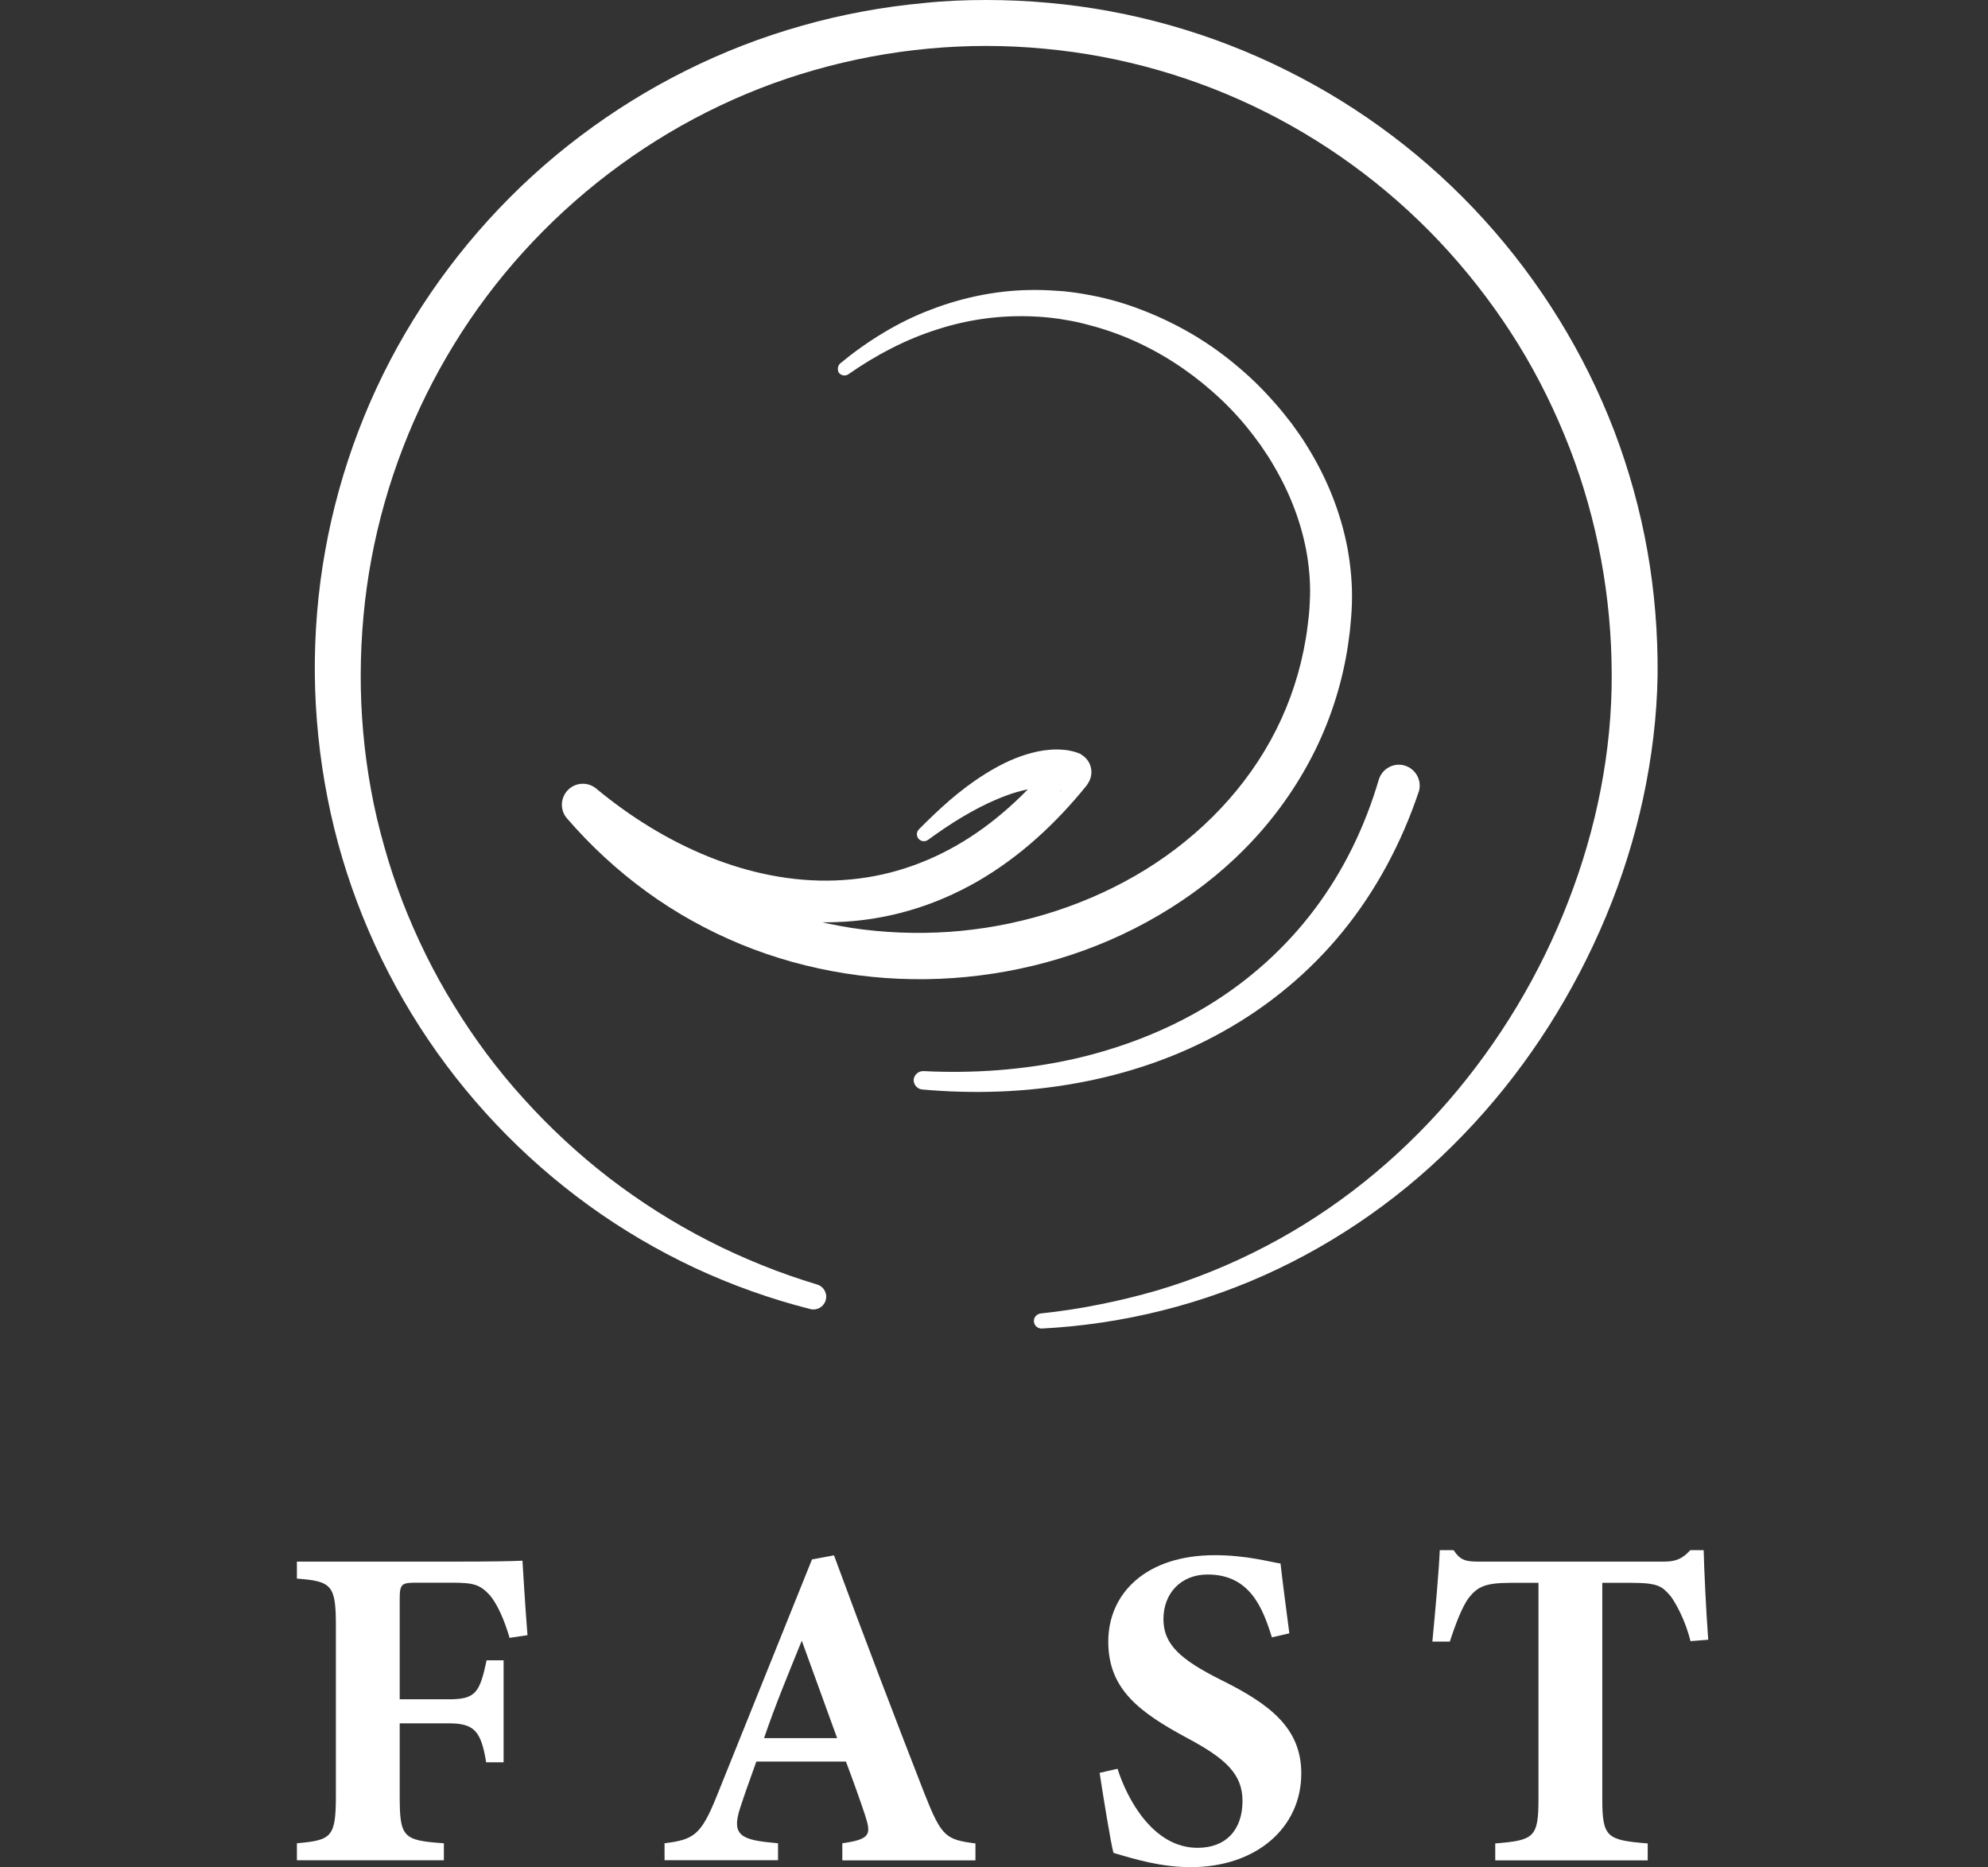
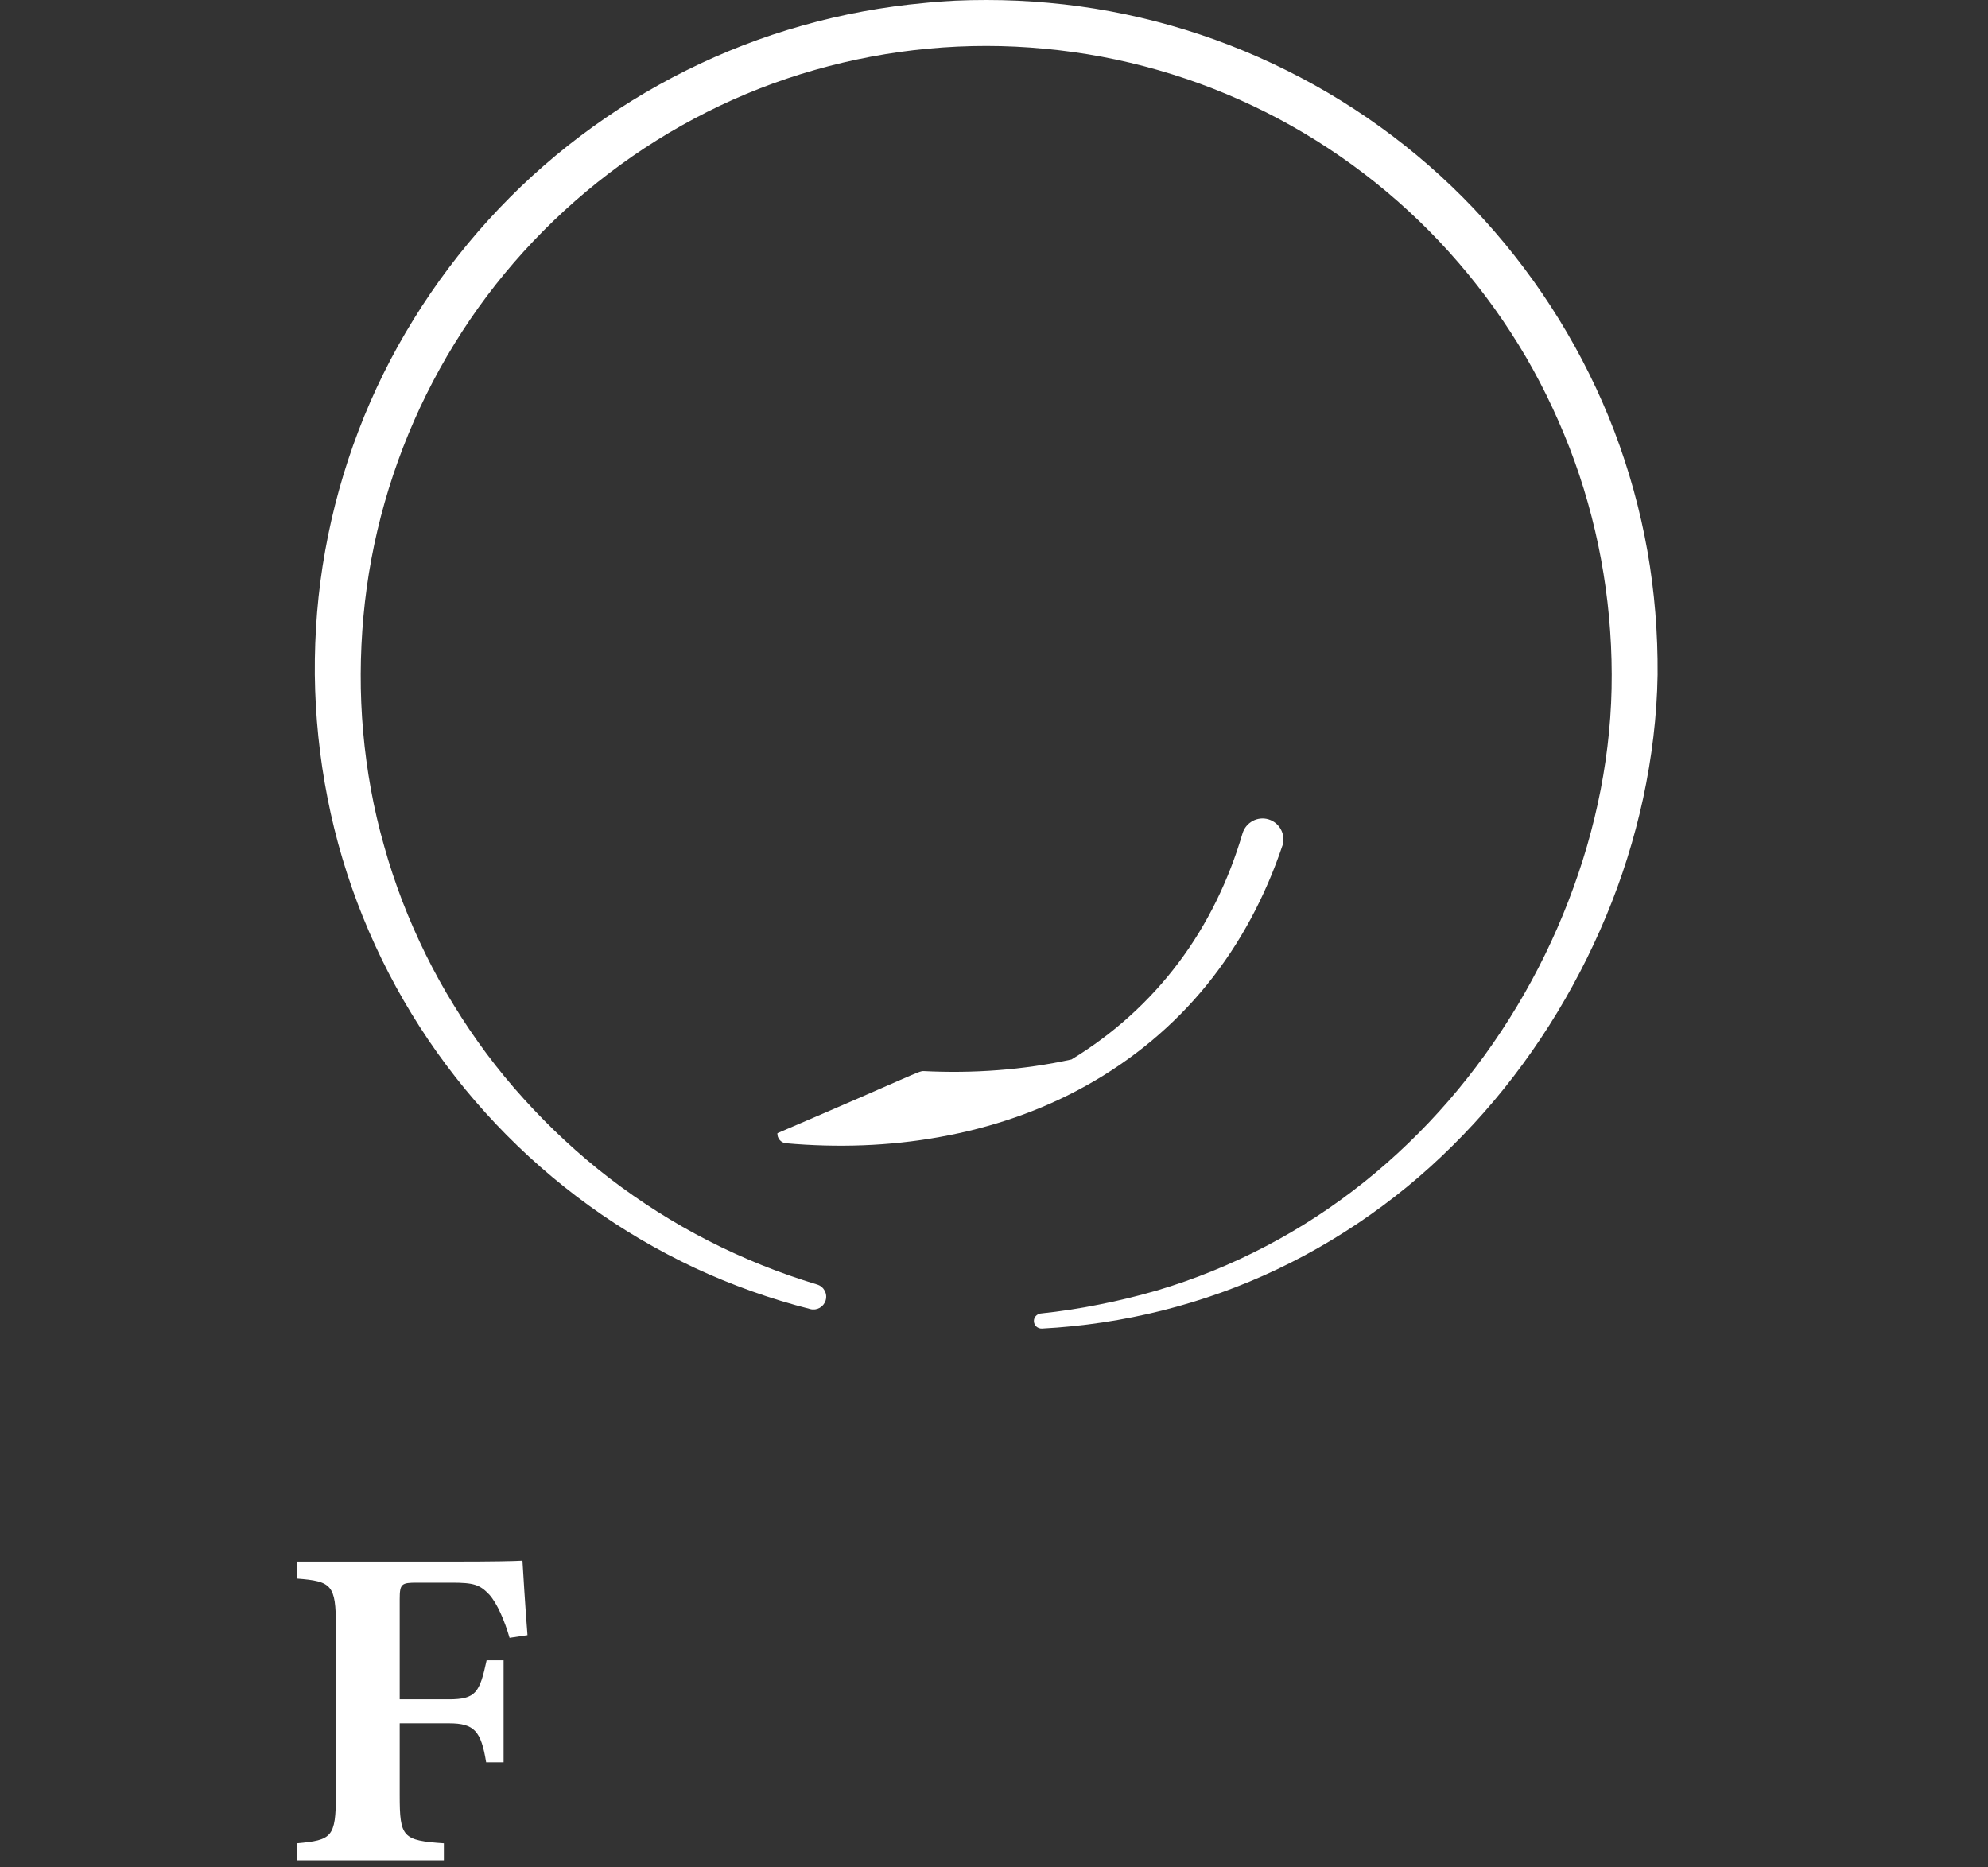
<svg xmlns="http://www.w3.org/2000/svg" version="1.1" x="0px" y="0px" width="126.48px" height="118.8px" viewBox="0 0 126.48 118.8" style="overflow:visible;enable-background:new 0 0 126.48 118.8;" xml:space="preserve">
  <rect x="0" y="0" width="126.48" height="118.8" fill="#333333" stroke="none" />
  <style type="text/css">
	.st0{fill:#FFFFFF;}
	.st1{fill:none;}
</style>
  <defs>
</defs>
  <path class="st0" d="M32.42,104.21c-0.32-1.11-0.79-2.19-1.29-2.75c-0.61-0.64-0.99-0.76-2.4-0.76h-2.19  c-0.99,0-1.11,0.06-1.11,1.05v6.37h3.13c1.72,0,1.96-0.44,2.4-2.48h1.08v6.49h-1.11c-0.32-1.99-0.76-2.48-2.37-2.48h-3.13v4.56  c0,2.69,0.18,2.89,2.81,3.07v1.08h-9.35v-1.08c2.22-0.2,2.48-0.38,2.48-3.07v-10.76c0-2.6-0.26-2.84-2.48-3.01v-1.08h9.91  c2.51,0,3.98-0.03,4.44-0.06c0.03,0.5,0.18,3.01,0.32,4.74L32.42,104.21z" />
-   <path class="st0" d="M53.59,118.36v-1.08c1.84-0.26,1.84-0.58,1.43-1.84c-0.29-0.88-0.76-2.19-1.2-3.36h-5.7  c-0.32,0.91-0.73,2.02-1.02,2.92c-0.61,1.84,0.09,2.08,2.4,2.28v1.08h-7.22v-1.08c1.84-0.23,2.31-0.5,3.3-2.95l6.08-15.11l1.4-0.26  c1.87,5.09,3.86,10.29,5.76,15.17c1.08,2.72,1.34,2.92,3.24,3.16v1.08H53.59z M51.01,104.39c-0.85,2.1-1.67,4.06-2.4,6.2h4.65  L51.01,104.39z" />
-   <path class="st0" d="M80.92,104.18c-0.58-1.87-1.4-4-4.09-4c-1.7,0-2.81,1.2-2.81,2.84c0,1.61,1.08,2.57,3.65,3.86  c3.13,1.55,5.12,3.07,5.12,5.96c0,3.45-2.86,5.96-7.04,5.96c-1.87,0-3.54-0.5-4.91-0.91c-0.18-0.67-0.67-3.71-0.88-5.09l1.14-0.26  c0.58,1.84,2.22,5.03,5.09,5.03c1.78,0,2.86-1.11,2.86-2.98c0-1.7-1.05-2.69-3.51-4c-3.04-1.64-5.03-3.1-5.03-6.14  c0-3.07,2.4-5.5,6.78-5.5c2.02,0,3.54,0.44,4.18,0.53c0.12,1.08,0.32,2.6,0.56,4.44L80.92,104.18z" />
-   <path class="st0" d="M107.55,104.42c-0.32-1.34-0.96-2.46-1.26-2.86c-0.53-0.61-0.76-0.85-2.48-0.85h-1.87v13.74  c0,2.46,0.29,2.63,2.89,2.84v1.08h-9.7v-1.08c2.48-0.2,2.75-0.38,2.75-2.84v-13.74h-1.78c-1.64,0-2.1,0.26-2.66,0.96  c-0.41,0.56-0.82,1.61-1.2,2.78h-1.11c0.2-2.13,0.41-4.41,0.47-5.82h0.88c0.44,0.67,0.79,0.73,1.67,0.73h11.69  c0.79,0,1.2-0.18,1.7-0.73h0.85c0.03,1.23,0.15,3.8,0.29,5.7L107.55,104.42z" />
  <path class="st0" d="M66.21,83.57c1.25-0.13,2.5-0.32,3.73-0.57c1.23-0.24,2.45-0.54,3.66-0.89c2.4-0.71,4.73-1.66,6.94-2.82  c4.43-2.31,8.36-5.49,11.62-9.25c3.25-3.76,5.84-8.08,7.62-12.7c1.79-4.61,2.78-9.53,2.76-14.43c-0.01-4.92-0.91-9.83-2.68-14.41  c-0.89-2.29-1.97-4.5-3.26-6.59c-1.29-2.09-2.77-4.06-4.41-5.88c-3.29-3.65-7.26-6.68-11.65-8.89c-4.39-2.21-9.19-3.59-14.09-4.04  c-4.9-0.47-9.88,0-14.61,1.35c-4.73,1.34-9.19,3.6-13.1,6.58c-3.91,2.98-7.27,6.67-9.84,10.86c-2.57,4.18-4.37,8.84-5.27,13.67  c-0.45,2.41-0.67,4.87-0.68,7.33c-0.01,2.46,0.21,4.92,0.65,7.34c0.22,1.21,0.5,2.41,0.84,3.6c0.33,1.19,0.72,2.36,1.16,3.51  c0.89,2.3,1.98,4.53,3.28,6.63c1.29,2.11,2.77,4.1,4.44,5.94c1.66,1.84,3.48,3.53,5.45,5.05c1.97,1.51,4.08,2.85,6.29,3.98  c1.11,0.57,2.24,1.08,3.4,1.55c1.16,0.47,2.34,0.88,3.53,1.24l0,0c0.43,0.13,0.67,0.58,0.54,1.01c-0.13,0.42-0.56,0.66-0.98,0.55  c-2.52-0.64-4.99-1.52-7.35-2.62c-2.36-1.11-4.63-2.44-6.74-3.97c-4.24-3.07-7.91-6.94-10.75-11.36c-2.84-4.42-4.86-9.39-5.87-14.56  c-0.51-2.59-0.78-5.22-0.81-7.86c-0.02-2.64,0.19-5.28,0.66-7.88c0.93-5.2,2.84-10.23,5.63-14.73c2.78-4.5,6.39-8.48,10.61-11.66  c4.21-3.18,9.02-5.59,14.11-7.02c2.54-0.72,5.15-1.2,7.78-1.44C60.12,0.05,61.44,0,62.76,0c1.32,0,2.64,0.06,3.95,0.18  c5.26,0.47,10.43,1.94,15.15,4.3c4.73,2.35,9.02,5.59,12.57,9.51c3.55,3.91,6.38,8.49,8.27,13.43c0.94,2.47,1.65,5.03,2.11,7.63  c0.46,2.6,0.67,5.24,0.65,7.88c-0.04,2.65-0.37,5.29-0.92,7.86c-0.56,2.58-1.35,5.09-2.36,7.51c-2.02,4.84-4.86,9.34-8.4,13.18  c-1.77,1.92-3.71,3.69-5.81,5.24c-2.1,1.56-4.34,2.91-6.69,4.03c-4.7,2.24-9.83,3.51-14.99,3.78c-0.27,0.01-0.5-0.19-0.51-0.46  C65.76,83.82,65.96,83.6,66.21,83.57z" />
-   <path class="st0" d="M53.47,23.11c0.86-0.71,1.77-1.36,2.74-1.94c0.96-0.58,1.98-1.08,3.04-1.48c2.11-0.81,4.39-1.26,6.69-1.24  c0.57,0,1.15,0.04,1.72,0.08c0.57,0.06,1.14,0.14,1.7,0.25c1.13,0.21,2.24,0.53,3.31,0.95c1.07,0.41,2.11,0.91,3.11,1.49l0.37,0.22  l0.36,0.23c0.25,0.15,0.48,0.32,0.72,0.48c0.47,0.33,0.93,0.68,1.37,1.05c0.89,0.73,1.72,1.54,2.48,2.41  c0.39,0.43,0.74,0.88,1.1,1.34c0.34,0.47,0.68,0.94,0.98,1.44c1.23,1.97,2.13,4.17,2.57,6.49c0.21,1.16,0.32,2.35,0.28,3.55  c-0.01,0.15-0.01,0.3-0.02,0.45l-0.03,0.43c-0.03,0.29-0.05,0.58-0.08,0.86c-0.07,0.58-0.15,1.15-0.26,1.72  c-0.43,2.28-1.21,4.5-2.31,6.55c-1.1,2.05-2.5,3.94-4.13,5.58c-1.63,1.65-3.49,3.06-5.47,4.22c-3.98,2.34-8.5,3.67-13.08,3.99  c-4.58,0.32-9.24-0.4-13.5-2.15c-2.13-0.88-4.15-2-6-3.35c-1.86-1.35-3.55-2.92-5.04-4.64l0,0c-0.49-0.54-0.45-1.38,0.1-1.88  c0.5-0.45,1.24-0.45,1.74-0.04l0.01,0.01c2.16,1.79,4.57,3.29,7.15,4.33c2.57,1.04,5.32,1.61,8.04,1.51  c1.36-0.05,2.71-0.26,4.01-0.64c1.3-0.38,2.56-0.92,3.74-1.6c2.37-1.36,4.44-3.28,6.2-5.46l0,0l0.36,1.98l0.04,0.02l0.01,0  c0,0,0.01,0.01,0.01,0.01c0,0,0.01,0,0.01,0c0,0,0-0.01-0.01-0.01c-0.01-0.01-0.03-0.02-0.05-0.03c-0.05-0.02-0.1-0.05-0.17-0.07  c-0.13-0.04-0.28-0.07-0.44-0.09c-0.33-0.03-0.69-0.02-1.06,0.03c-0.75,0.1-1.54,0.35-2.3,0.67c-0.77,0.32-1.53,0.72-2.27,1.16  c-0.74,0.44-1.46,0.93-2.17,1.45l0,0c-0.2,0.14-0.48,0.1-0.62-0.1c-0.13-0.18-0.11-0.42,0.04-0.57c0.63-0.64,1.28-1.26,1.97-1.86  c0.69-0.59,1.42-1.15,2.22-1.65c0.8-0.5,1.65-0.95,2.62-1.25c0.48-0.15,1-0.27,1.56-0.31c0.28-0.02,0.57-0.02,0.88,0.01  c0.15,0.01,0.31,0.04,0.48,0.08c0.08,0.02,0.17,0.04,0.26,0.07c0.04,0.01,0.1,0.03,0.14,0.05l0.08,0.03l0.05,0.02l0.03,0.01  L68.77,48c0.62,0.34,0.85,1.12,0.51,1.74c-0.02,0.04-0.05,0.08-0.07,0.12l-0.08,0.12l0,0c-1.92,2.38-4.22,4.53-6.94,6.1  c-1.36,0.78-2.81,1.41-4.33,1.85c-1.51,0.44-3.08,0.69-4.66,0.74c-1.57,0.06-3.14-0.07-4.68-0.37c-1.53-0.29-3.02-0.75-4.46-1.33  c-2.87-1.16-5.5-2.8-7.85-4.75l1.84-1.9l0,0c1.41,1.55,2.98,2.93,4.68,4.13c1.7,1.19,3.54,2.19,5.46,2.96  c1.93,0.77,3.94,1.31,5.99,1.63c2.05,0.31,4.14,0.39,6.21,0.25c4.14-0.29,8.23-1.5,11.82-3.56c3.58-2.06,6.64-5.02,8.62-8.61  c0.99-1.79,1.7-3.73,2.11-5.75c0.1-0.5,0.19-1.01,0.25-1.52c0.03-0.25,0.06-0.51,0.09-0.77l0.03-0.39c0.01-0.13,0.01-0.25,0.02-0.37  c0.06-0.99-0.01-1.99-0.17-2.99c-0.33-1.98-1.07-3.92-2.11-5.68c-0.25-0.45-0.54-0.87-0.83-1.3c-0.3-0.42-0.61-0.83-0.94-1.23  c-0.66-0.8-1.38-1.54-2.16-2.22c-1.55-1.37-3.32-2.51-5.23-3.33c-0.95-0.41-1.94-0.73-2.95-0.98c-0.5-0.13-1.02-0.22-1.53-0.3  c-0.51-0.07-1.03-0.13-1.55-0.15c-2.08-0.11-4.19,0.16-6.2,0.81c-2.01,0.63-3.92,1.63-5.68,2.86l0,0c-0.2,0.14-0.48,0.09-0.62-0.11  C53.26,23.51,53.3,23.25,53.47,23.11z" />
-   <path class="st0" d="M58.76,68.15c3.16,0.16,6.34-0.07,9.41-0.74c3.06-0.68,6.02-1.81,8.67-3.42c2.65-1.61,4.98-3.71,6.82-6.17  c1.85-2.46,3.19-5.26,4.06-8.21l0,0c0.21-0.7,0.95-1.11,1.65-0.9c0.7,0.21,1.11,0.95,0.9,1.65c0,0.01-0.01,0.03-0.02,0.05  c-1.07,3.18-2.67,6.21-4.79,8.82c-2.12,2.62-4.75,4.79-7.66,6.41c-2.91,1.63-6.09,2.7-9.33,3.28c-3.24,0.59-6.55,0.69-9.8,0.4  c-0.32-0.03-0.56-0.32-0.54-0.64C58.17,68.37,58.44,68.14,58.76,68.15L58.76,68.15z" />
+   <path class="st0" d="M58.76,68.15c3.16,0.16,6.34-0.07,9.41-0.74c2.65-1.61,4.98-3.71,6.82-6.17  c1.85-2.46,3.19-5.26,4.06-8.21l0,0c0.21-0.7,0.95-1.11,1.65-0.9c0.7,0.21,1.11,0.95,0.9,1.65c0,0.01-0.01,0.03-0.02,0.05  c-1.07,3.18-2.67,6.21-4.79,8.82c-2.12,2.62-4.75,4.79-7.66,6.41c-2.91,1.63-6.09,2.7-9.33,3.28c-3.24,0.59-6.55,0.69-9.8,0.4  c-0.32-0.03-0.56-0.32-0.54-0.64C58.17,68.37,58.44,68.14,58.76,68.15L58.76,68.15z" />
  <rect class="st1" width="126.48" height="118.8" />
</svg>